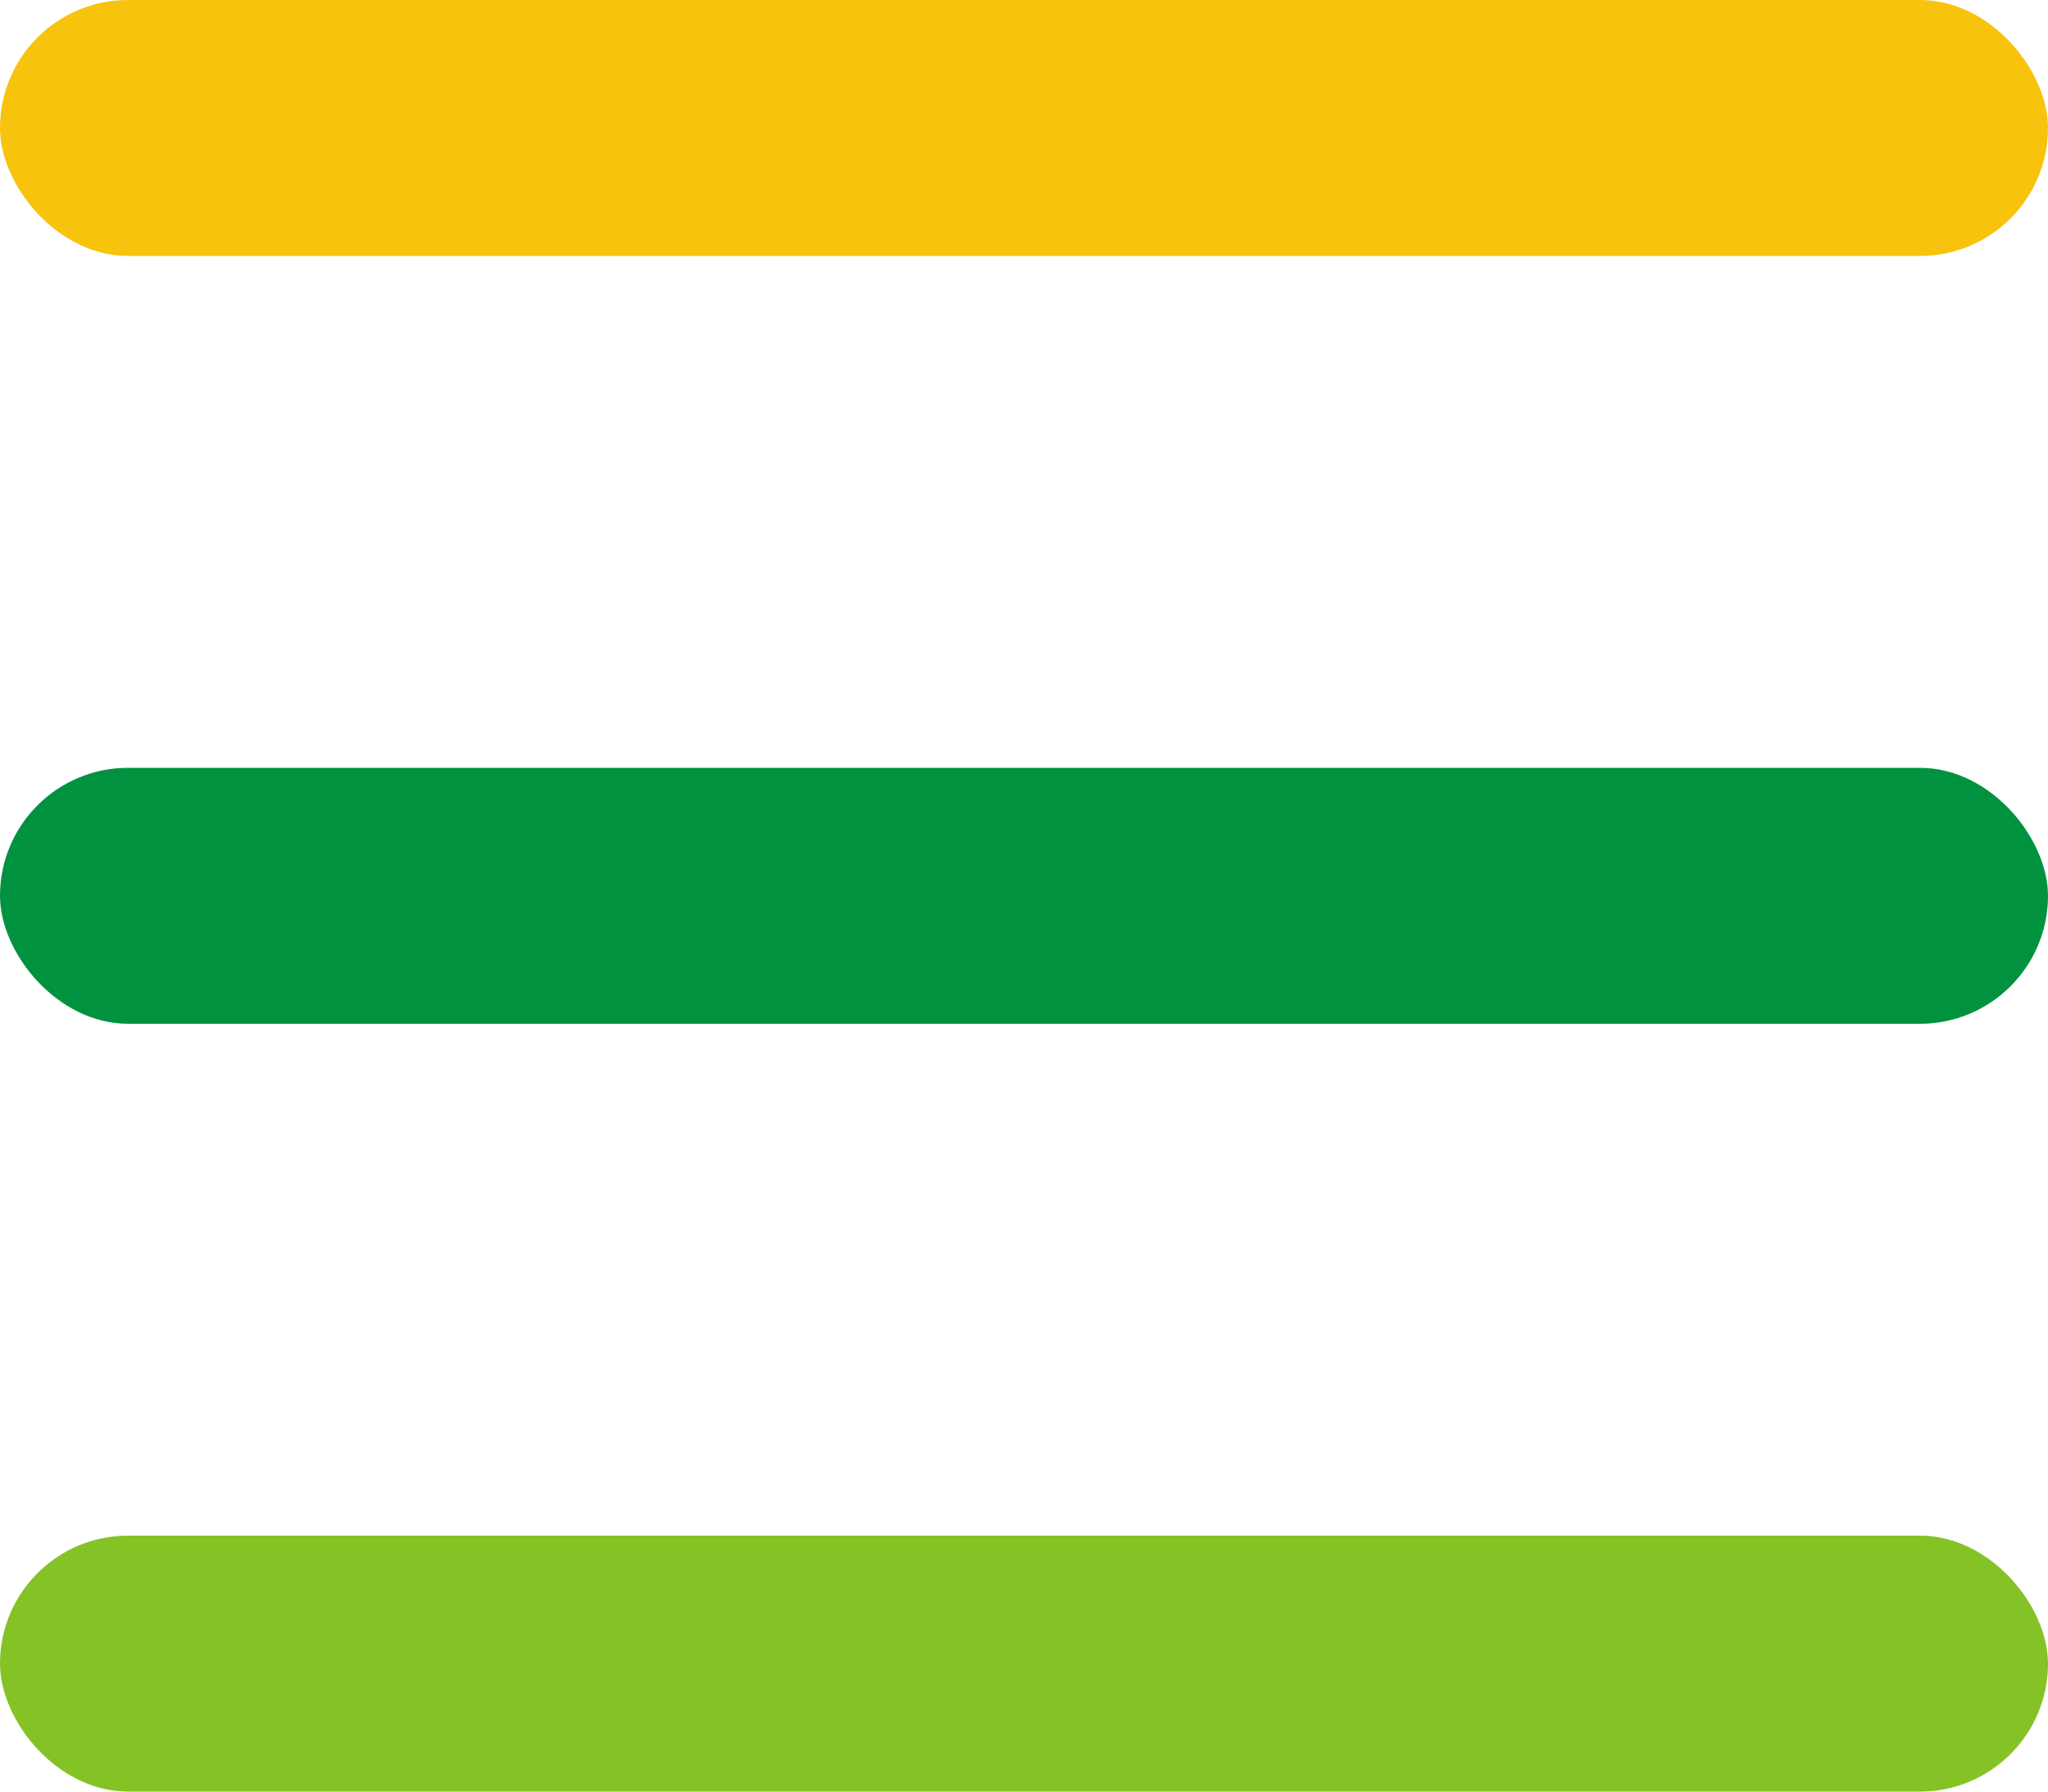
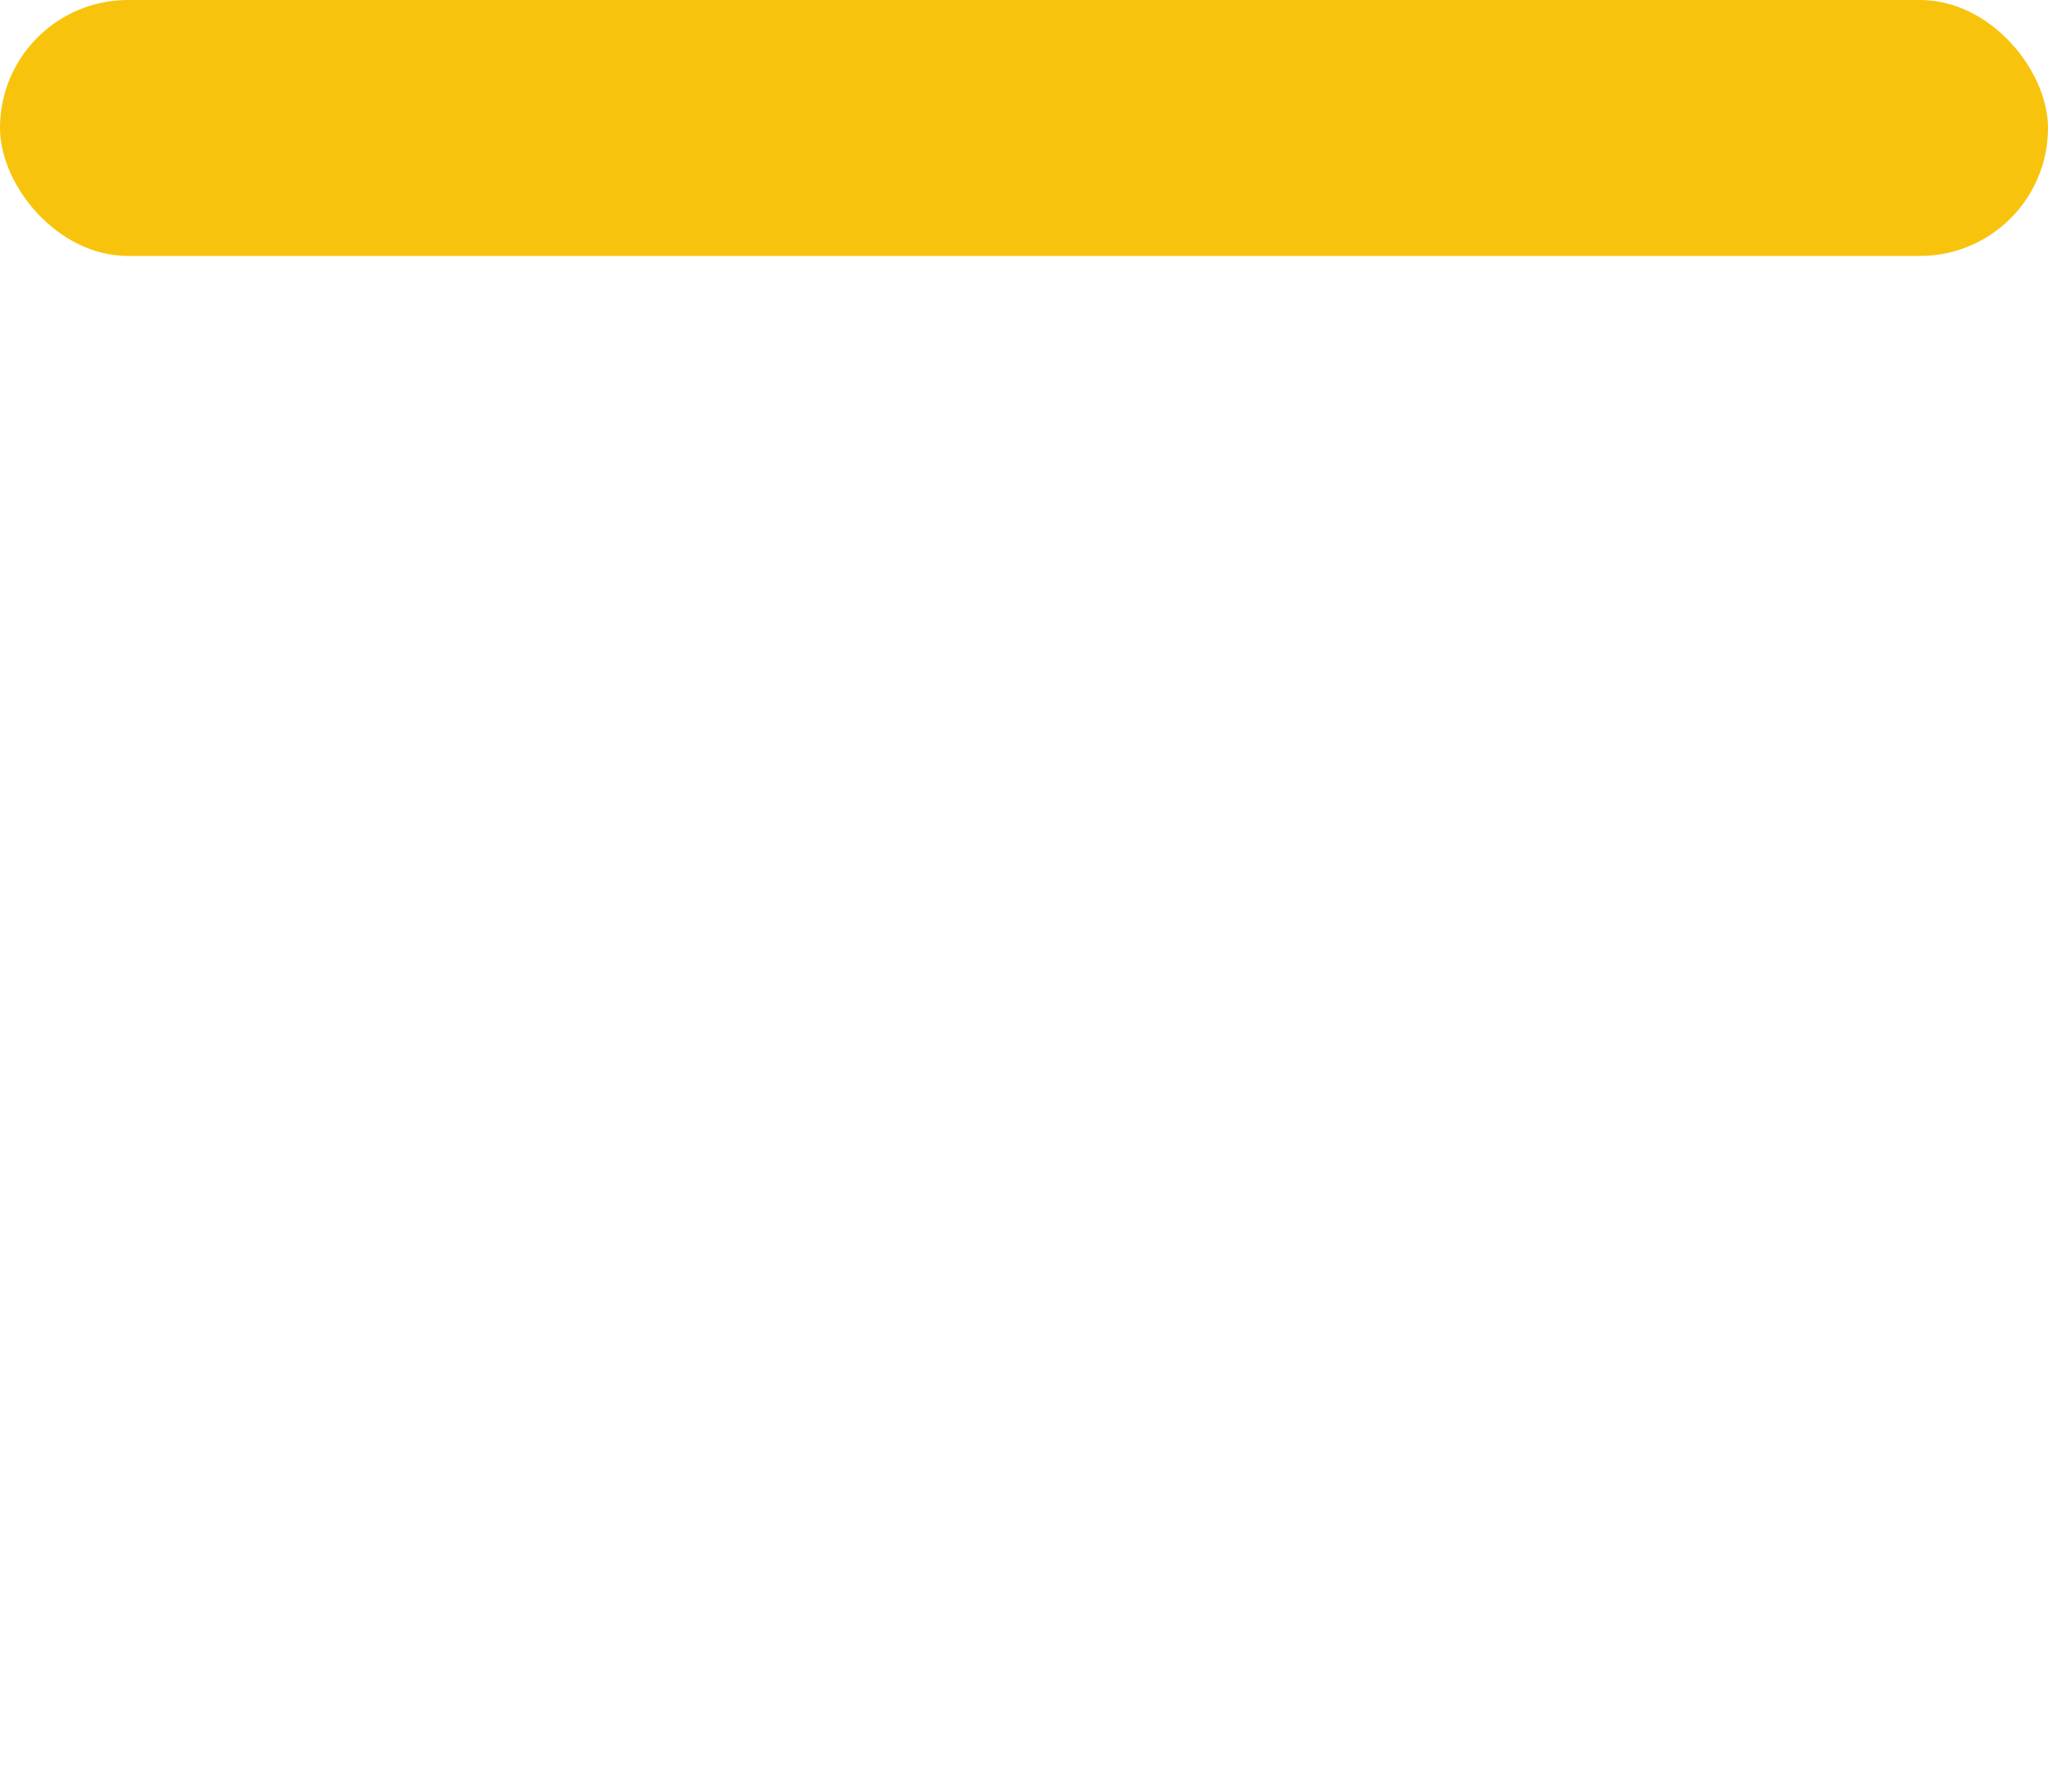
<svg xmlns="http://www.w3.org/2000/svg" width="32" height="28" viewBox="0 0 32 28" fill="none">
  <g id="Hamburger X">
    <rect id="Rectangle 46" width="32" height="4" rx="2" fill="#F8C30C" />
-     <rect id="Rectangle 47" y="12" width="32" height="4" rx="2" fill="#01923F" />
-     <rect id="Rectangle 48" y="24" width="32" height="4" rx="2" fill="#85C226" />
  </g>
</svg>